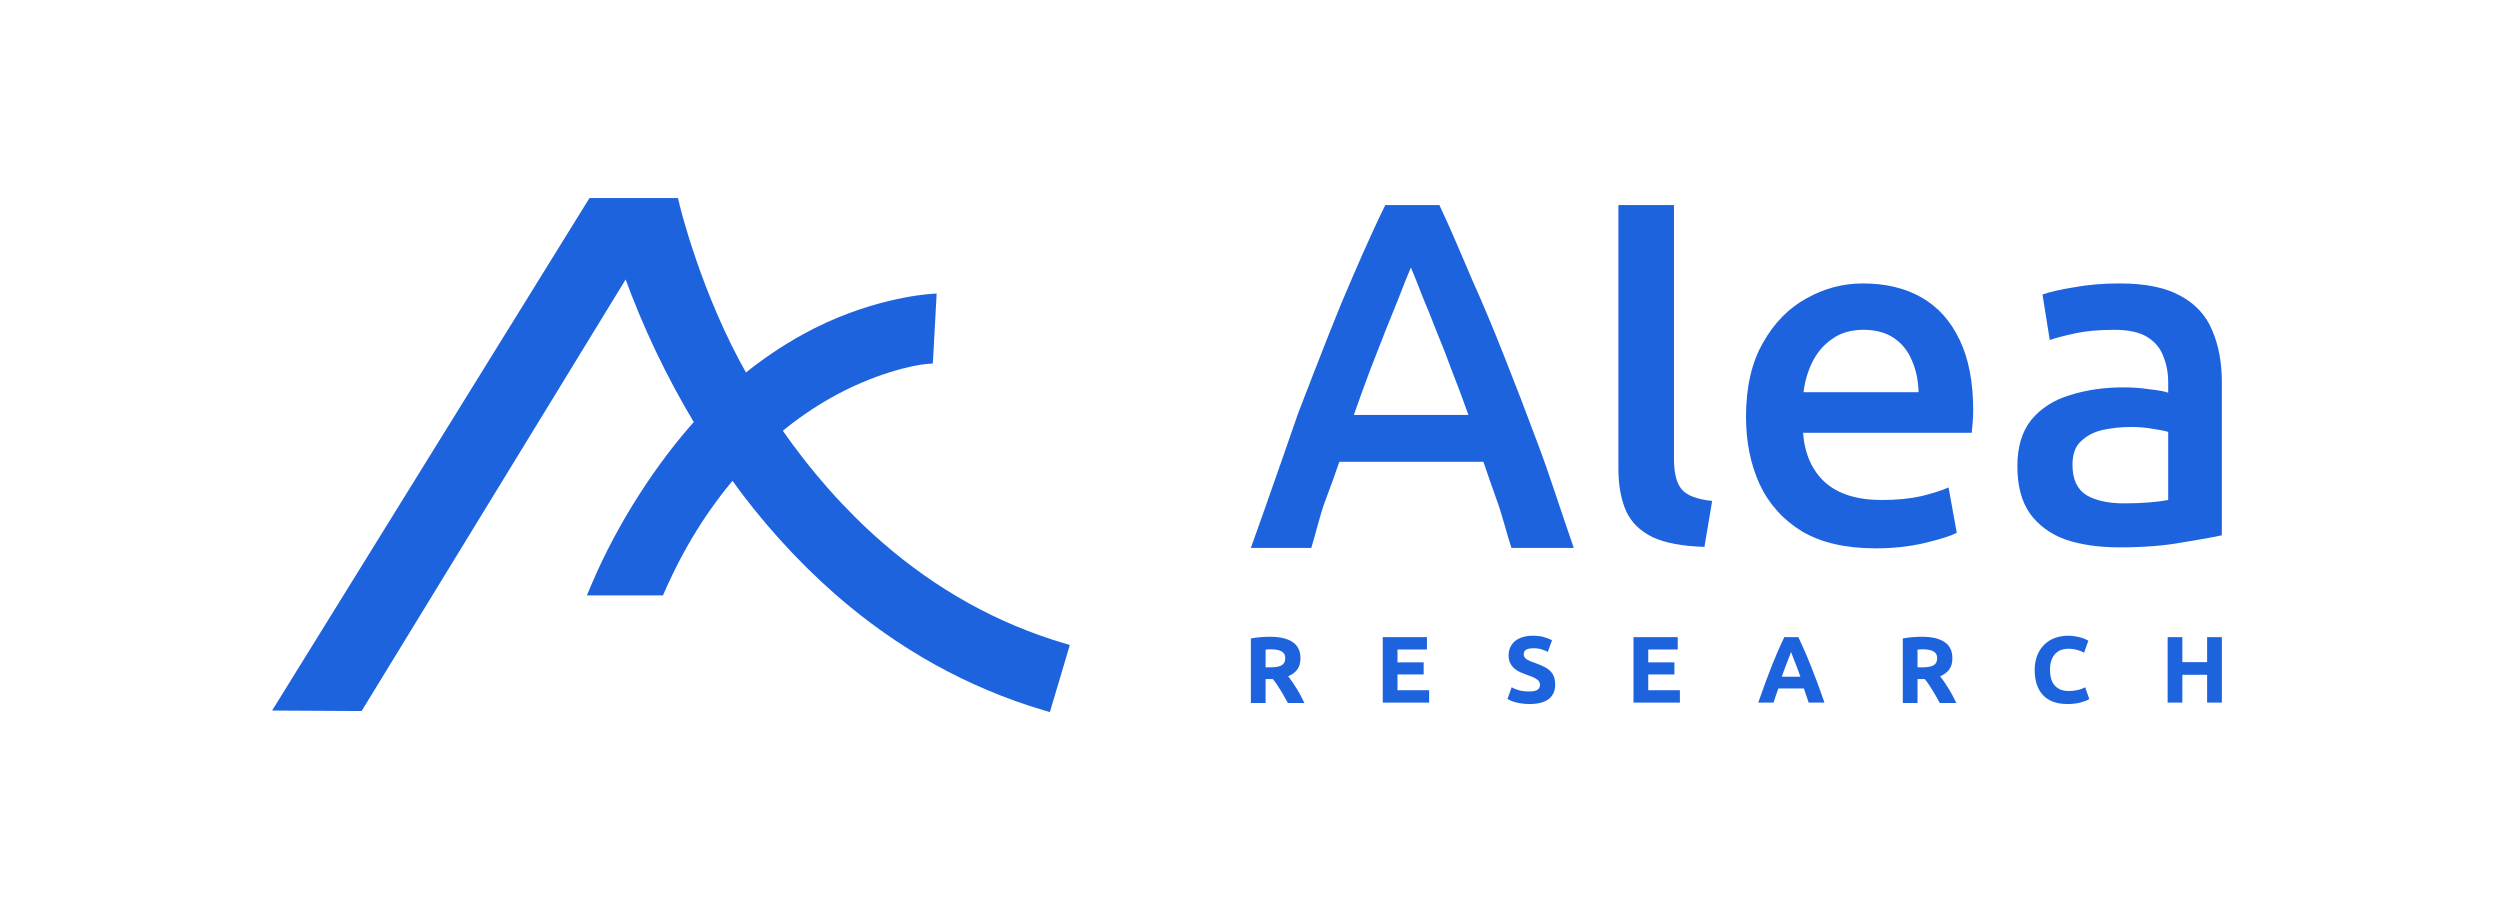
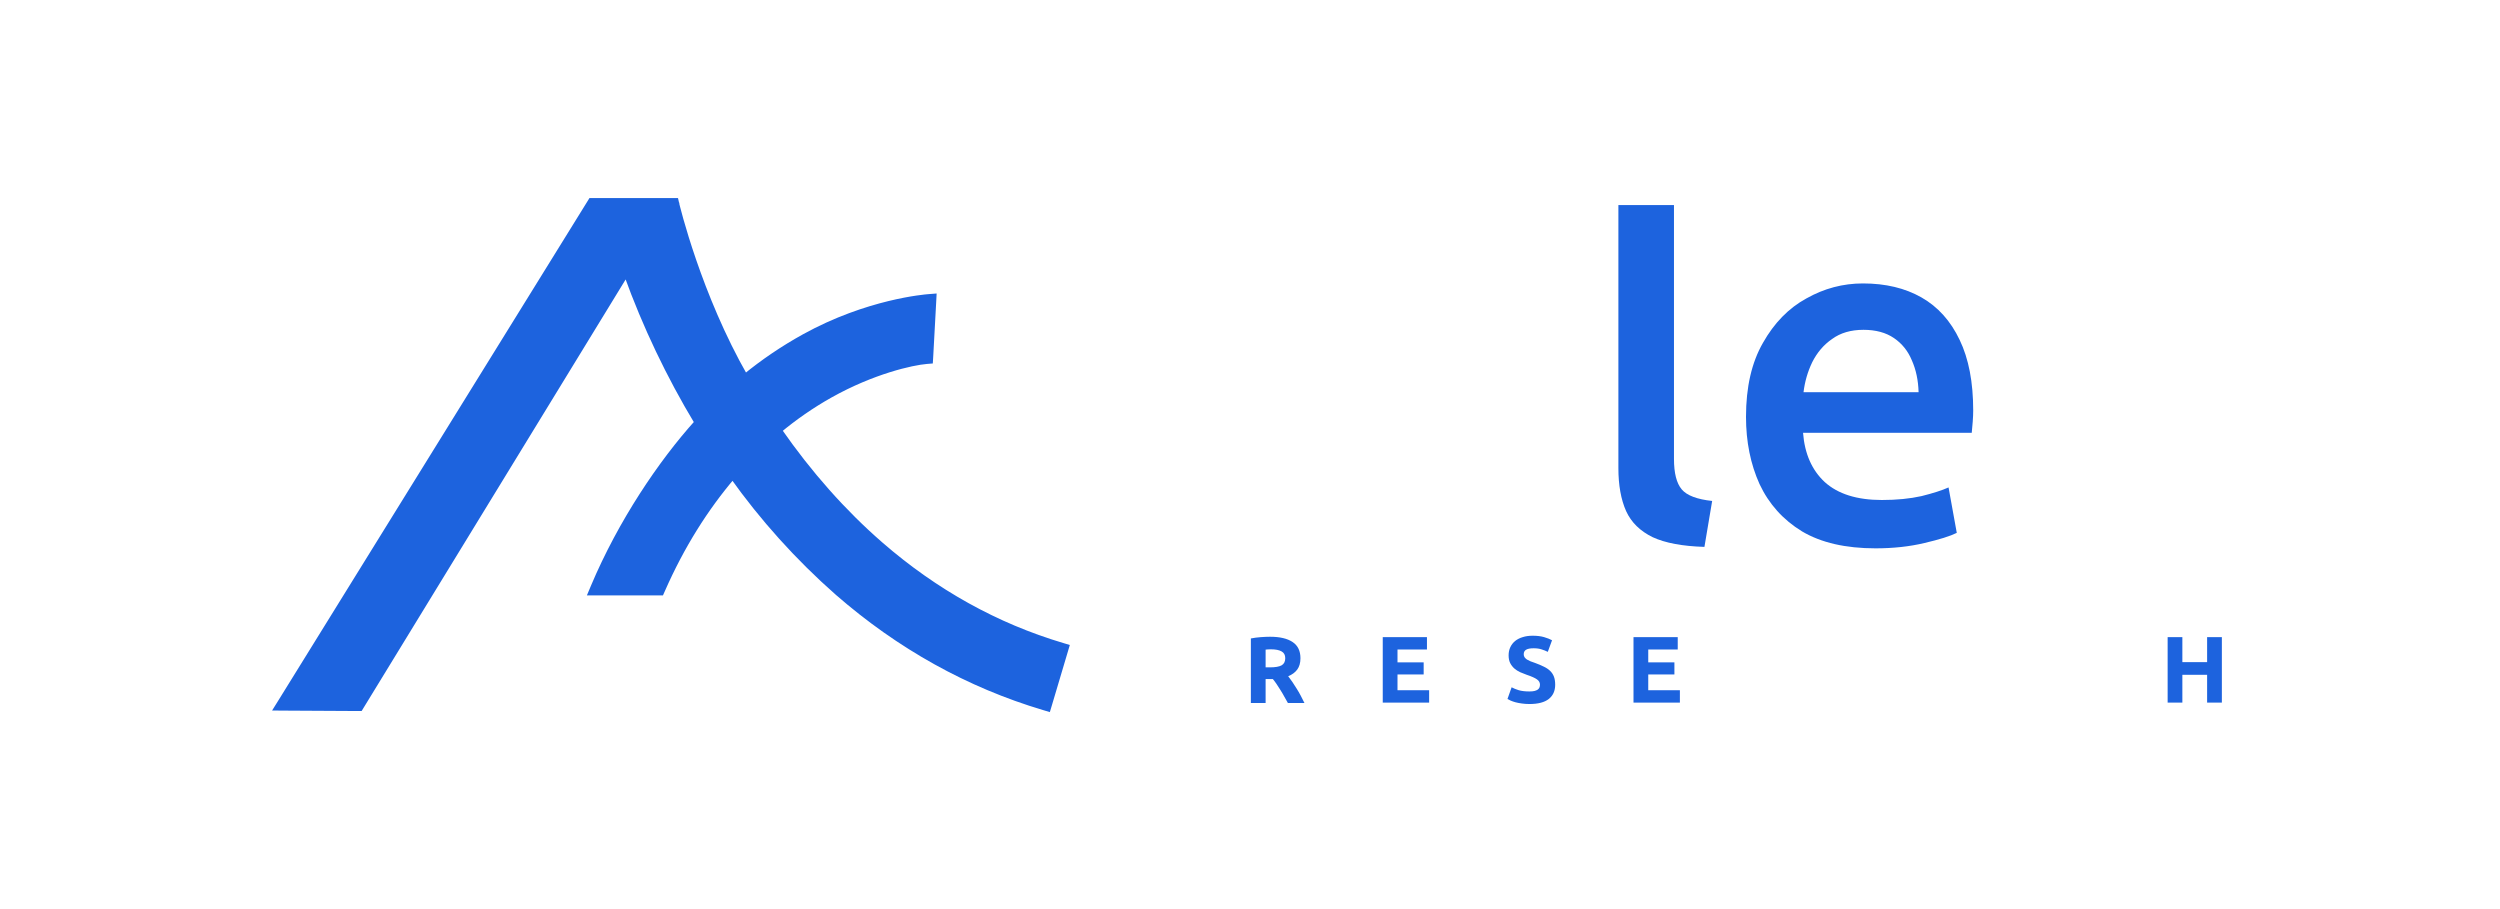
<svg xmlns="http://www.w3.org/2000/svg" width="110" height="40" viewBox="0 0 110 40" fill="none">
  <g clip-path="url(#clip0_5_26947)">
    <path d="M46.837 28.631L46.881 28.483L46.734 28.439C43.823 27.573 41.128 26.076 38.726 23.988C37.091 22.567 35.584 20.869 34.236 18.927C34.941 18.337 35.699 17.813 36.501 17.361C38.399 16.295 40.13 15.914 40.765 15.861L40.898 15.85L40.906 15.716L41.04 13.257L41.049 13.081L40.874 13.095L40.869 13.095C40.713 13.108 38.193 13.306 35.405 14.844C34.477 15.357 33.597 15.953 32.777 16.625C31.739 14.815 30.986 12.934 30.488 11.489C30.232 10.747 30.044 10.12 29.92 9.68C29.858 9.46 29.812 9.287 29.782 9.168C29.766 9.109 29.755 9.064 29.747 9.033L29.739 8.999L29.737 8.991L29.737 8.989L29.736 8.988L29.709 8.869H29.587H26.108H26.022L25.977 8.942L12.393 30.878L12.248 31.111L12.523 31.113L15.738 31.131L15.825 31.131L15.87 31.057L27.503 12.043C27.509 12.035 27.517 12.027 27.526 12.023C27.535 12.018 27.546 12.016 27.556 12.017C27.566 12.018 27.576 12.022 27.584 12.029C27.592 12.035 27.598 12.044 27.602 12.053C28.424 14.328 29.468 16.517 30.716 18.589C29.108 20.37 27.341 22.993 26.145 25.829L26.055 26.043H26.287H28.97H29.07L29.111 25.951C29.963 24.012 31.015 22.339 32.239 20.908C33.58 22.794 35.134 24.519 36.87 26.049L36.871 26.049C39.581 28.414 42.634 30.113 45.943 31.097L46.09 31.141L46.134 30.994L46.837 28.631Z" fill="#1D63DE" />
    <path d="M38.726 23.988C41.128 26.076 43.823 27.573 46.734 28.439L46.881 28.483L46.837 28.631L46.134 30.994L46.09 31.141L45.943 31.097C42.634 30.113 39.581 28.414 36.871 26.049L36.87 26.049C35.134 24.519 33.58 22.794 32.239 20.908C31.015 22.339 29.963 24.012 29.111 25.951L29.07 26.043H28.97H26.287H26.055L26.145 25.829C27.341 22.993 29.108 20.37 30.716 18.589C29.468 16.517 28.424 14.328 27.602 12.053C27.598 12.044 27.592 12.035 27.584 12.029C27.576 12.022 27.566 12.018 27.556 12.017C27.546 12.016 27.535 12.018 27.526 12.023C27.517 12.027 27.509 12.035 27.503 12.043L15.87 31.057L15.825 31.131L15.738 31.131L12.523 31.113L12.248 31.111L12.393 30.878L25.977 8.942L26.022 8.869H26.108H29.587H29.709L29.736 8.988L29.737 8.989L29.737 8.991L29.739 8.999L29.747 9.033C29.755 9.064 29.766 9.109 29.782 9.168C29.812 9.287 29.858 9.46 29.92 9.68C30.044 10.12 30.232 10.747 30.488 11.489C30.986 12.934 31.739 14.815 32.777 16.625C33.597 15.953 34.477 15.357 35.405 14.844C38.193 13.306 40.713 13.108 40.869 13.095L40.874 13.095L41.049 13.081L41.04 13.257L40.906 15.716L40.898 15.85L40.765 15.861C40.13 15.914 38.399 16.295 36.501 17.361C35.699 17.813 34.941 18.337 34.236 18.927C35.584 20.869 37.091 22.567 38.726 23.988ZM38.726 23.988L38.625 24.104" stroke="#1D63DE" stroke-width="0.308" />
-     <path d="M93.252 24.084C92.358 24.084 91.572 23.971 90.891 23.744C90.225 23.503 89.7 23.12 89.317 22.595C88.948 22.07 88.764 21.376 88.764 20.511C88.764 19.66 88.969 18.979 89.381 18.469C89.806 17.958 90.373 17.597 91.082 17.384C91.806 17.157 92.586 17.044 93.422 17.044C93.833 17.044 94.223 17.072 94.592 17.129C94.975 17.171 95.244 17.221 95.4 17.278V16.831C95.4 16.406 95.329 16.023 95.188 15.682C95.06 15.328 94.826 15.044 94.486 14.832C94.145 14.619 93.656 14.512 93.018 14.512C92.366 14.512 91.806 14.562 91.338 14.661C90.87 14.761 90.487 14.86 90.189 14.959L89.87 12.96C90.182 12.846 90.643 12.74 91.253 12.641C91.862 12.527 92.536 12.471 93.273 12.471C94.407 12.471 95.301 12.655 95.953 13.024C96.606 13.378 97.067 13.882 97.336 14.534C97.619 15.186 97.761 15.945 97.761 16.81V23.552C97.378 23.637 96.79 23.744 95.996 23.871C95.216 24.013 94.301 24.084 93.252 24.084ZM93.465 22.148C93.862 22.148 94.23 22.134 94.571 22.106C94.911 22.078 95.188 22.042 95.4 22V19C95.258 18.958 95.038 18.915 94.741 18.873C94.457 18.816 94.131 18.788 93.762 18.788C93.337 18.788 92.926 18.83 92.529 18.915C92.146 19 91.827 19.164 91.572 19.405C91.317 19.631 91.189 19.979 91.189 20.447C91.189 21.085 91.394 21.532 91.806 21.787C92.216 22.028 92.77 22.148 93.465 22.148Z" fill="#1D63DE" />
    <path d="M82.525 24.127C81.206 24.127 80.128 23.878 79.291 23.382C78.455 22.872 77.831 22.177 77.419 21.298C77.023 20.419 76.824 19.433 76.824 18.341C76.824 17.037 77.072 15.952 77.569 15.087C78.065 14.208 78.703 13.555 79.483 13.13C80.263 12.69 81.092 12.471 81.971 12.471C82.964 12.471 83.822 12.676 84.545 13.087C85.269 13.499 85.829 14.123 86.226 14.959C86.623 15.782 86.821 16.817 86.821 18.065C86.821 18.206 86.814 18.369 86.8 18.554C86.786 18.724 86.771 18.887 86.757 19.043H79.334C79.405 19.965 79.724 20.688 80.291 21.213C80.872 21.737 81.709 22 82.801 22C83.453 22 84.035 21.943 84.545 21.829C85.056 21.702 85.453 21.574 85.736 21.447L86.098 23.446C85.814 23.588 85.34 23.737 84.673 23.893C84.02 24.049 83.304 24.127 82.525 24.127ZM79.355 17.256H84.418C84.403 16.732 84.304 16.264 84.12 15.852C83.95 15.441 83.687 15.115 83.333 14.874C82.978 14.633 82.532 14.512 81.993 14.512C81.44 14.512 80.979 14.647 80.61 14.917C80.241 15.172 79.951 15.512 79.738 15.938C79.54 16.349 79.412 16.788 79.355 17.256Z" fill="#1D63DE" />
    <path d="M74.995 24.063C74.03 24.034 73.272 23.893 72.719 23.637C72.166 23.368 71.776 22.985 71.549 22.489C71.322 21.978 71.209 21.347 71.209 20.596V9.023H73.655V20.192C73.655 20.816 73.768 21.262 73.995 21.532C74.222 21.801 74.668 21.971 75.335 22.042L74.995 24.063Z" fill="#1D63DE" />
-     <path d="M55.038 24.108C55.79 22.023 57.123 18.171 57.123 18.171C57.123 18.171 58.385 14.881 58.994 13.406C59.618 11.932 60.271 10.413 60.951 9.023H63.333C63.83 10.073 64.312 11.23 64.78 12.322C65.262 13.399 65.737 14.534 66.205 15.725C66.673 16.902 67.155 18.157 67.651 19.49C68.162 20.823 68.693 22.534 69.247 24.108H66.502C66.304 23.512 66.099 22.666 65.886 22.085C65.673 21.489 65.468 20.901 65.269 20.319H58.931C58.732 20.901 58.519 21.489 58.292 22.085C58.08 22.666 57.881 23.512 57.697 24.108H55.038ZM59.569 18.256H64.61C64.369 17.575 64.128 16.93 63.886 16.32C63.66 15.697 63.433 15.115 63.206 14.576C62.993 14.023 62.788 13.513 62.589 13.045C62.405 12.563 62.234 12.137 62.079 11.769C61.922 12.137 61.752 12.563 61.568 13.045C61.384 13.513 61.178 14.023 60.951 14.576C60.739 15.115 60.511 15.697 60.271 16.32C60.044 16.93 59.81 17.575 59.569 18.256Z" fill="#1D63DE" />
    <path d="M55.882 28.017C56.314 28.017 56.645 28.095 56.875 28.25C57.105 28.402 57.22 28.641 57.22 28.965C57.22 29.167 57.173 29.332 57.079 29.46C56.988 29.584 56.855 29.683 56.68 29.755C56.738 29.827 56.799 29.91 56.863 30.004C56.927 30.096 56.989 30.193 57.05 30.295C57.114 30.395 57.175 30.5 57.233 30.611C57.291 30.719 57.345 30.826 57.395 30.931H56.667C56.615 30.837 56.561 30.741 56.505 30.644C56.453 30.547 56.397 30.453 56.339 30.362C56.284 30.27 56.228 30.184 56.173 30.104C56.117 30.021 56.062 29.946 56.007 29.88H55.687V30.931H55.038V28.092C55.179 28.064 55.325 28.045 55.474 28.034C55.627 28.023 55.763 28.017 55.882 28.017ZM55.919 28.57C55.872 28.57 55.829 28.572 55.79 28.574C55.754 28.577 55.72 28.58 55.687 28.583V29.364H55.869C56.113 29.364 56.288 29.334 56.393 29.273C56.498 29.212 56.551 29.108 56.551 28.961C56.551 28.82 56.497 28.72 56.389 28.662C56.284 28.601 56.127 28.57 55.919 28.57Z" fill="#1D63DE" />
    <path d="M60.841 30.915V28.034H62.786V28.578H61.49V29.144H62.641V29.676H61.49V30.37H62.882V30.915H60.841Z" fill="#1D63DE" />
    <path d="M67.293 30.424C67.384 30.424 67.459 30.417 67.518 30.403C67.579 30.387 67.627 30.366 67.663 30.341C67.699 30.313 67.724 30.281 67.738 30.245C67.751 30.209 67.759 30.169 67.759 30.125C67.759 30.03 67.714 29.953 67.626 29.892C67.537 29.828 67.384 29.76 67.168 29.688C67.074 29.655 66.98 29.618 66.886 29.576C66.791 29.532 66.707 29.478 66.632 29.414C66.557 29.347 66.496 29.268 66.449 29.177C66.402 29.083 66.379 28.969 66.379 28.836C66.379 28.703 66.403 28.584 66.453 28.479C66.503 28.371 66.574 28.279 66.665 28.204C66.757 28.13 66.868 28.073 66.998 28.034C67.128 27.992 67.275 27.972 67.439 27.972C67.632 27.972 67.8 27.992 67.942 28.034C68.083 28.076 68.199 28.121 68.29 28.171L68.103 28.682C68.023 28.641 67.933 28.605 67.833 28.574C67.736 28.541 67.619 28.524 67.48 28.524C67.325 28.524 67.213 28.547 67.143 28.591C67.077 28.633 67.044 28.698 67.044 28.786C67.044 28.839 67.056 28.883 67.081 28.919C67.106 28.955 67.141 28.989 67.185 29.019C67.232 29.047 67.285 29.073 67.343 29.098C67.404 29.12 67.471 29.144 67.542 29.169C67.692 29.224 67.822 29.279 67.933 29.335C68.044 29.388 68.135 29.45 68.208 29.522C68.282 29.594 68.338 29.679 68.374 29.776C68.41 29.872 68.428 29.99 68.428 30.129C68.428 30.398 68.333 30.607 68.145 30.756C67.957 30.903 67.673 30.977 67.293 30.977C67.166 30.977 67.05 30.968 66.948 30.952C66.846 30.938 66.754 30.92 66.674 30.898C66.596 30.876 66.528 30.852 66.47 30.827C66.415 30.802 66.368 30.779 66.329 30.756L66.511 30.241C66.598 30.288 66.703 30.331 66.828 30.37C66.955 30.406 67.11 30.424 67.293 30.424Z" fill="#1D63DE" />
    <path d="M71.874 30.915V28.034H73.82V28.578H72.523V29.144H73.674V29.676H72.523V30.37H73.915V30.915H71.874Z" fill="#1D63DE" />
-     <path d="M79.582 30.915C79.552 30.815 79.517 30.712 79.478 30.607C79.442 30.502 79.406 30.396 79.37 30.291H78.248C78.212 30.396 78.175 30.502 78.136 30.607C78.1 30.712 78.067 30.815 78.036 30.915H77.363C77.471 30.604 77.573 30.317 77.67 30.054C77.767 29.791 77.861 29.543 77.953 29.31C78.047 29.077 78.138 28.857 78.227 28.649C78.319 28.439 78.413 28.233 78.51 28.034H79.129C79.223 28.233 79.316 28.439 79.408 28.649C79.499 28.857 79.59 29.077 79.682 29.31C79.776 29.543 79.872 29.791 79.969 30.054C80.066 30.317 80.168 30.604 80.277 30.915H79.582ZM78.805 28.686C78.791 28.728 78.77 28.785 78.743 28.857C78.715 28.929 78.683 29.012 78.647 29.106C78.611 29.201 78.571 29.305 78.527 29.418C78.485 29.532 78.442 29.651 78.398 29.776H79.217C79.172 29.651 79.129 29.532 79.088 29.418C79.046 29.305 79.006 29.201 78.967 29.106C78.931 29.012 78.899 28.929 78.871 28.857C78.844 28.785 78.821 28.728 78.805 28.686Z" fill="#1D63DE" />
-     <path d="M84.567 28.017C84.999 28.017 85.33 28.095 85.56 28.25C85.79 28.402 85.905 28.641 85.905 28.965C85.905 29.167 85.858 29.332 85.764 29.46C85.672 29.584 85.539 29.683 85.365 29.755C85.423 29.827 85.484 29.91 85.548 30.004C85.611 30.096 85.674 30.193 85.735 30.295C85.798 30.395 85.859 30.5 85.917 30.611C85.976 30.719 86.03 30.826 86.08 30.931H85.352C85.3 30.837 85.246 30.741 85.19 30.644C85.137 30.547 85.082 30.453 85.024 30.362C84.968 30.27 84.913 30.184 84.858 30.104C84.802 30.021 84.747 29.946 84.691 29.88H84.371V30.931H83.723V28.092C83.864 28.064 84.01 28.045 84.159 28.034C84.312 28.023 84.447 28.017 84.567 28.017ZM84.604 28.57C84.557 28.57 84.514 28.572 84.475 28.574C84.439 28.577 84.405 28.58 84.371 28.583V29.364H84.554C84.798 29.364 84.973 29.334 85.078 29.273C85.183 29.212 85.236 29.108 85.236 28.961C85.236 28.82 85.182 28.72 85.074 28.662C84.968 28.601 84.812 28.57 84.604 28.57Z" fill="#1D63DE" />
-     <path d="M90.965 30.977C90.496 30.977 90.139 30.847 89.892 30.586C89.648 30.326 89.526 29.956 89.526 29.476C89.526 29.238 89.564 29.026 89.639 28.84C89.713 28.652 89.816 28.494 89.946 28.366C90.076 28.236 90.232 28.138 90.412 28.071C90.592 28.005 90.787 27.972 90.998 27.972C91.12 27.972 91.231 27.981 91.33 28.001C91.43 28.017 91.517 28.038 91.592 28.063C91.667 28.085 91.729 28.109 91.779 28.134C91.829 28.159 91.865 28.178 91.887 28.192L91.7 28.716C91.612 28.669 91.508 28.628 91.389 28.595C91.272 28.562 91.139 28.545 90.99 28.545C90.89 28.545 90.792 28.562 90.695 28.595C90.6 28.628 90.516 28.682 90.441 28.757C90.369 28.829 90.311 28.923 90.266 29.04C90.222 29.156 90.2 29.297 90.2 29.464C90.2 29.597 90.213 29.721 90.241 29.838C90.272 29.951 90.319 30.05 90.383 30.133C90.449 30.216 90.535 30.283 90.64 30.332C90.746 30.38 90.873 30.403 91.023 30.403C91.117 30.403 91.202 30.398 91.276 30.387C91.351 30.375 91.418 30.363 91.476 30.349C91.534 30.332 91.585 30.314 91.63 30.295C91.674 30.276 91.714 30.258 91.75 30.241L91.929 30.761C91.837 30.816 91.709 30.866 91.543 30.91C91.376 30.955 91.183 30.977 90.965 30.977Z" fill="#1D63DE" />
    <path d="M97.113 28.034H97.762V30.915H97.113V29.692H96.024V30.915H95.376V28.034H96.024V29.135H97.113V28.034Z" fill="#1D63DE" />
  </g>
  <defs>
    <clipPath id="clip0_5_26947">
      <rect width="86.191" height="22.857" fill="white" transform="translate(11.572 8.571)" />
    </clipPath>
  </defs>
</svg>